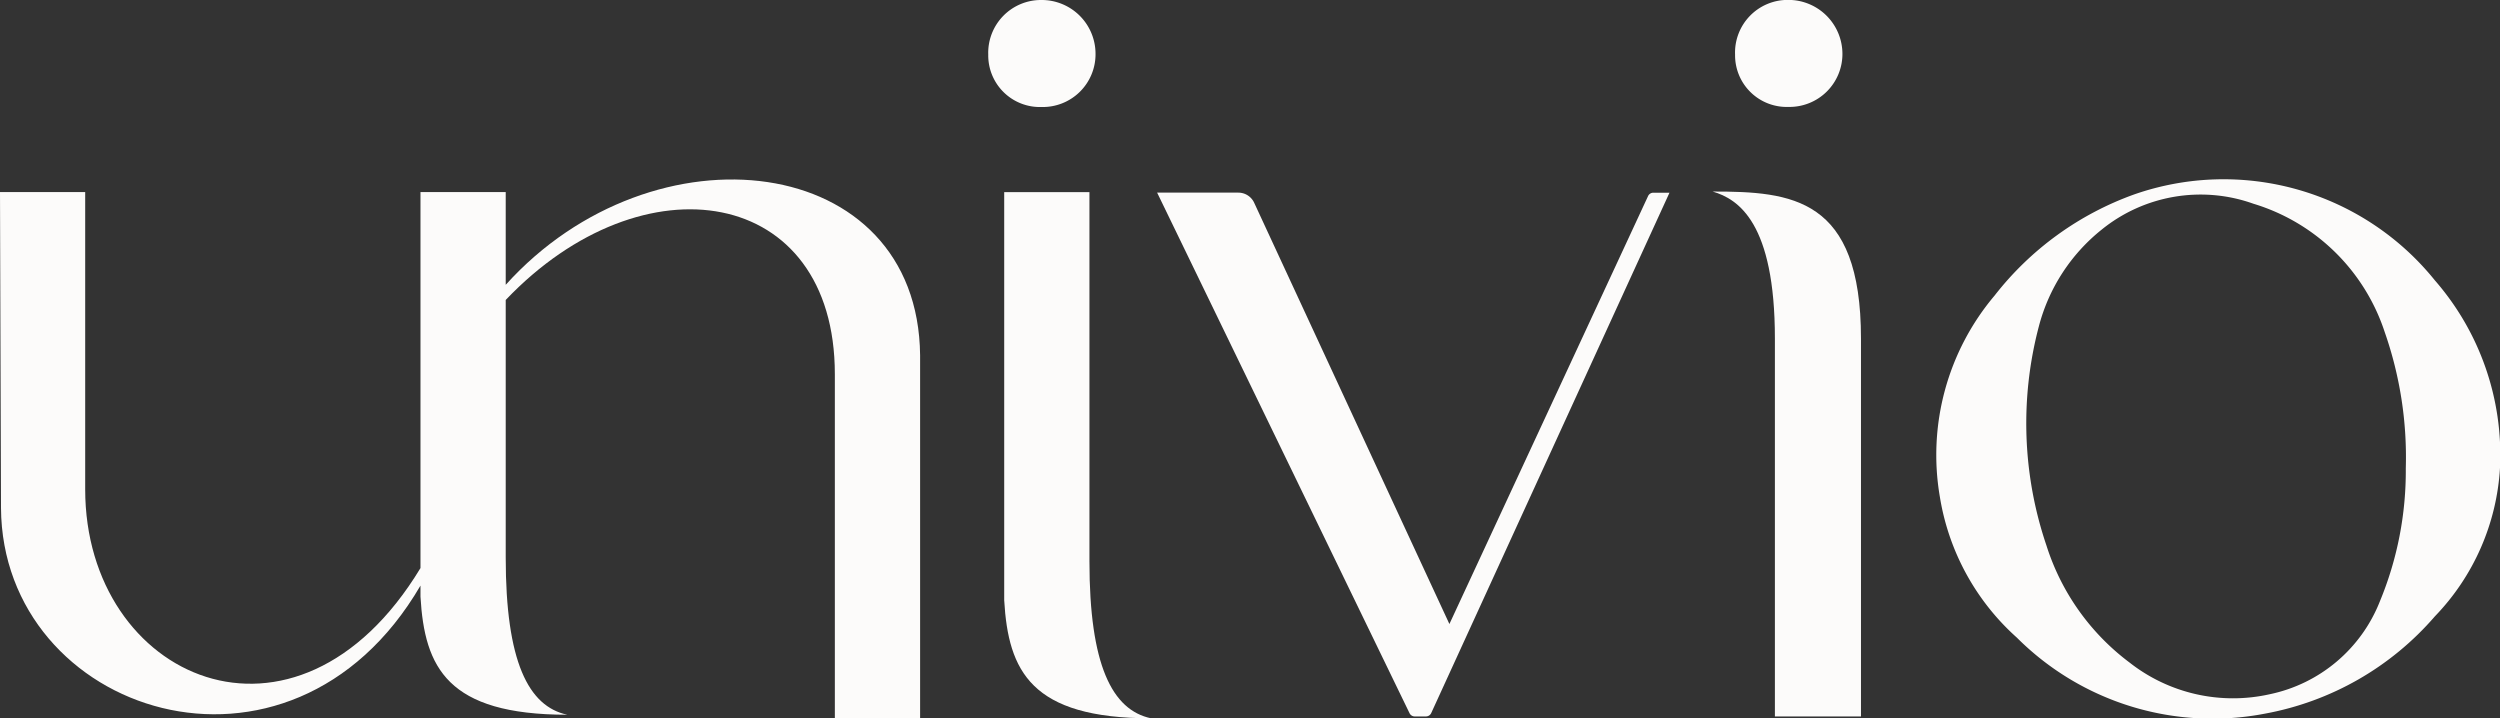
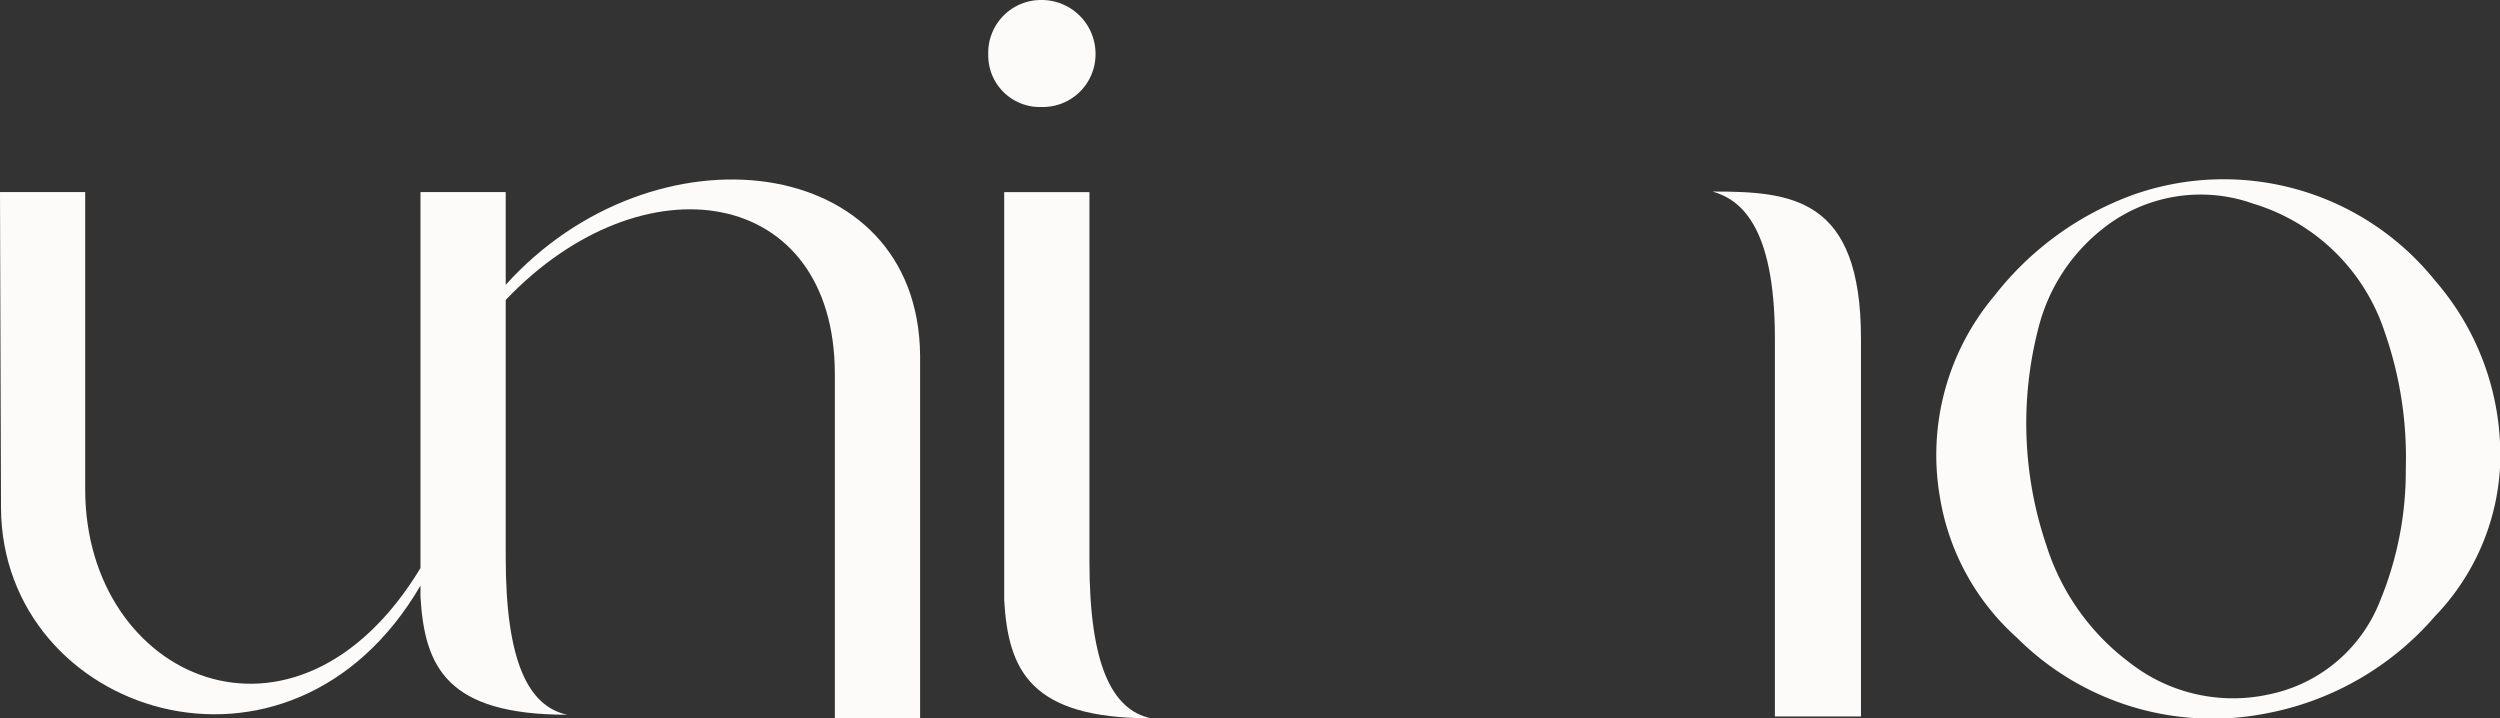
<svg xmlns="http://www.w3.org/2000/svg" width="109.547" height="31.475" viewBox="0 0 109.547 31.475">
  <rect x="0" y="0" width="109.547" height="31.475" fill="#333333" stroke="none" />
  <g id="Gruppe_168" data-name="Gruppe 168" transform="translate(-4.425 -11.304)">
    <path id="Pfad_622" data-name="Pfad 622" d="M231.287,58.959h-3.772V42.4c0-5.074-1.6-6.114-2.728-6.444,3.464,0,6.5.258,6.5,6.444Z" transform="translate(-145.316 -16.259)" fill="#fcfbfa" />
    <g id="Gruppe_167" data-name="Gruppe 167" transform="translate(4.425 11.304)">
      <path id="Pfad_623" data-name="Pfad 623" d="M275.435,38.79a11.887,11.887,0,0,0-13.186-3.767,13.567,13.567,0,0,0-6.109,4.429,10.825,10.825,0,0,0-2.4,8.811,10.524,10.524,0,0,0,3.374,6.177,12.12,12.12,0,0,0,10.867,3.333,12.914,12.914,0,0,0,7.452-4.265A10.216,10.216,0,0,0,278.286,47,11.647,11.647,0,0,0,275.435,38.79Zm-2.414,14.064a6.645,6.645,0,0,1-4.828,4.068,7.342,7.342,0,0,1-6.142-1.391,10.278,10.278,0,0,1-3.64-5.13,16.646,16.646,0,0,1-.333-9.594,8.016,8.016,0,0,1,2.752-4.243,6.88,6.88,0,0,1,6.65-1.136,8.708,8.708,0,0,1,5.754,5.624,16.6,16.6,0,0,1,.924,5.966A14.927,14.927,0,0,1,273.021,52.854Z" transform="translate(-168.739 -26.501)" fill="#fcfbfa" />
-       <path id="Pfad_624" data-name="Pfad 624" d="M229.992,11.3a2.308,2.308,0,0,0-2.321,2.4,2.263,2.263,0,0,0,2.341,2.289,2.32,2.32,0,0,0,2.363-2.326A2.369,2.369,0,0,0,229.992,11.3Z" transform="translate(-151.642 -11.304)" fill="#fcfbfa" />
      <path id="Pfad_625" data-name="Pfad 625" d="M136.282,13.679a2.36,2.36,0,0,0-2.369-2.375,2.313,2.313,0,0,0-2.332,2.389,2.262,2.262,0,0,0,2.331,2.3A2.312,2.312,0,0,0,136.282,13.679Z" transform="translate(-88.277 -11.304)" fill="#fcfbfa" />
-       <path id="Pfad_626" data-name="Pfad 626" d="M174.82,36.251,166.116,55l-8.559-18.468a.764.764,0,0,0-.69-.435h-3.558l11.06,22.81a.254.254,0,0,0,.229.143h.49a.255.255,0,0,0,.231-.148L175.76,36.1h-.707A.255.255,0,0,0,174.82,36.251Z" transform="translate(-102.605 -27.656)" fill="#fcfbfa" />
      <path id="Pfad_627" data-name="Pfad 627" d="M137.369,52.2V36.025h-3.735V53.907c.179,3.1,1.171,5.174,6.435,5.174C138.358,58.72,137.369,56.74,137.369,52.2Z" transform="translate(-89.631 -27.606)" fill="#fcfbfa" />
      <path id="Pfad_628" data-name="Pfad 628" d="M26.585,39.014V34.95H22.85V51.426c-5.446,9-14.692,4.866-14.692-3.447V34.95H4.425l.044,13.838C4.515,57.821,17.129,62,22.85,52.194v.485c.179,3.1,1.171,5.174,6.435,5.174-1.711-.361-2.7-2.341-2.7-6.885V39.678c6.023-6.329,14.422-4.986,14.422,3.254V58.009h3.736V42.1C44.652,33.171,33.067,31.825,26.585,39.014Z" transform="translate(-4.425 -26.534)" fill="#fcfbfa" />
    </g>
  </g>
</svg>